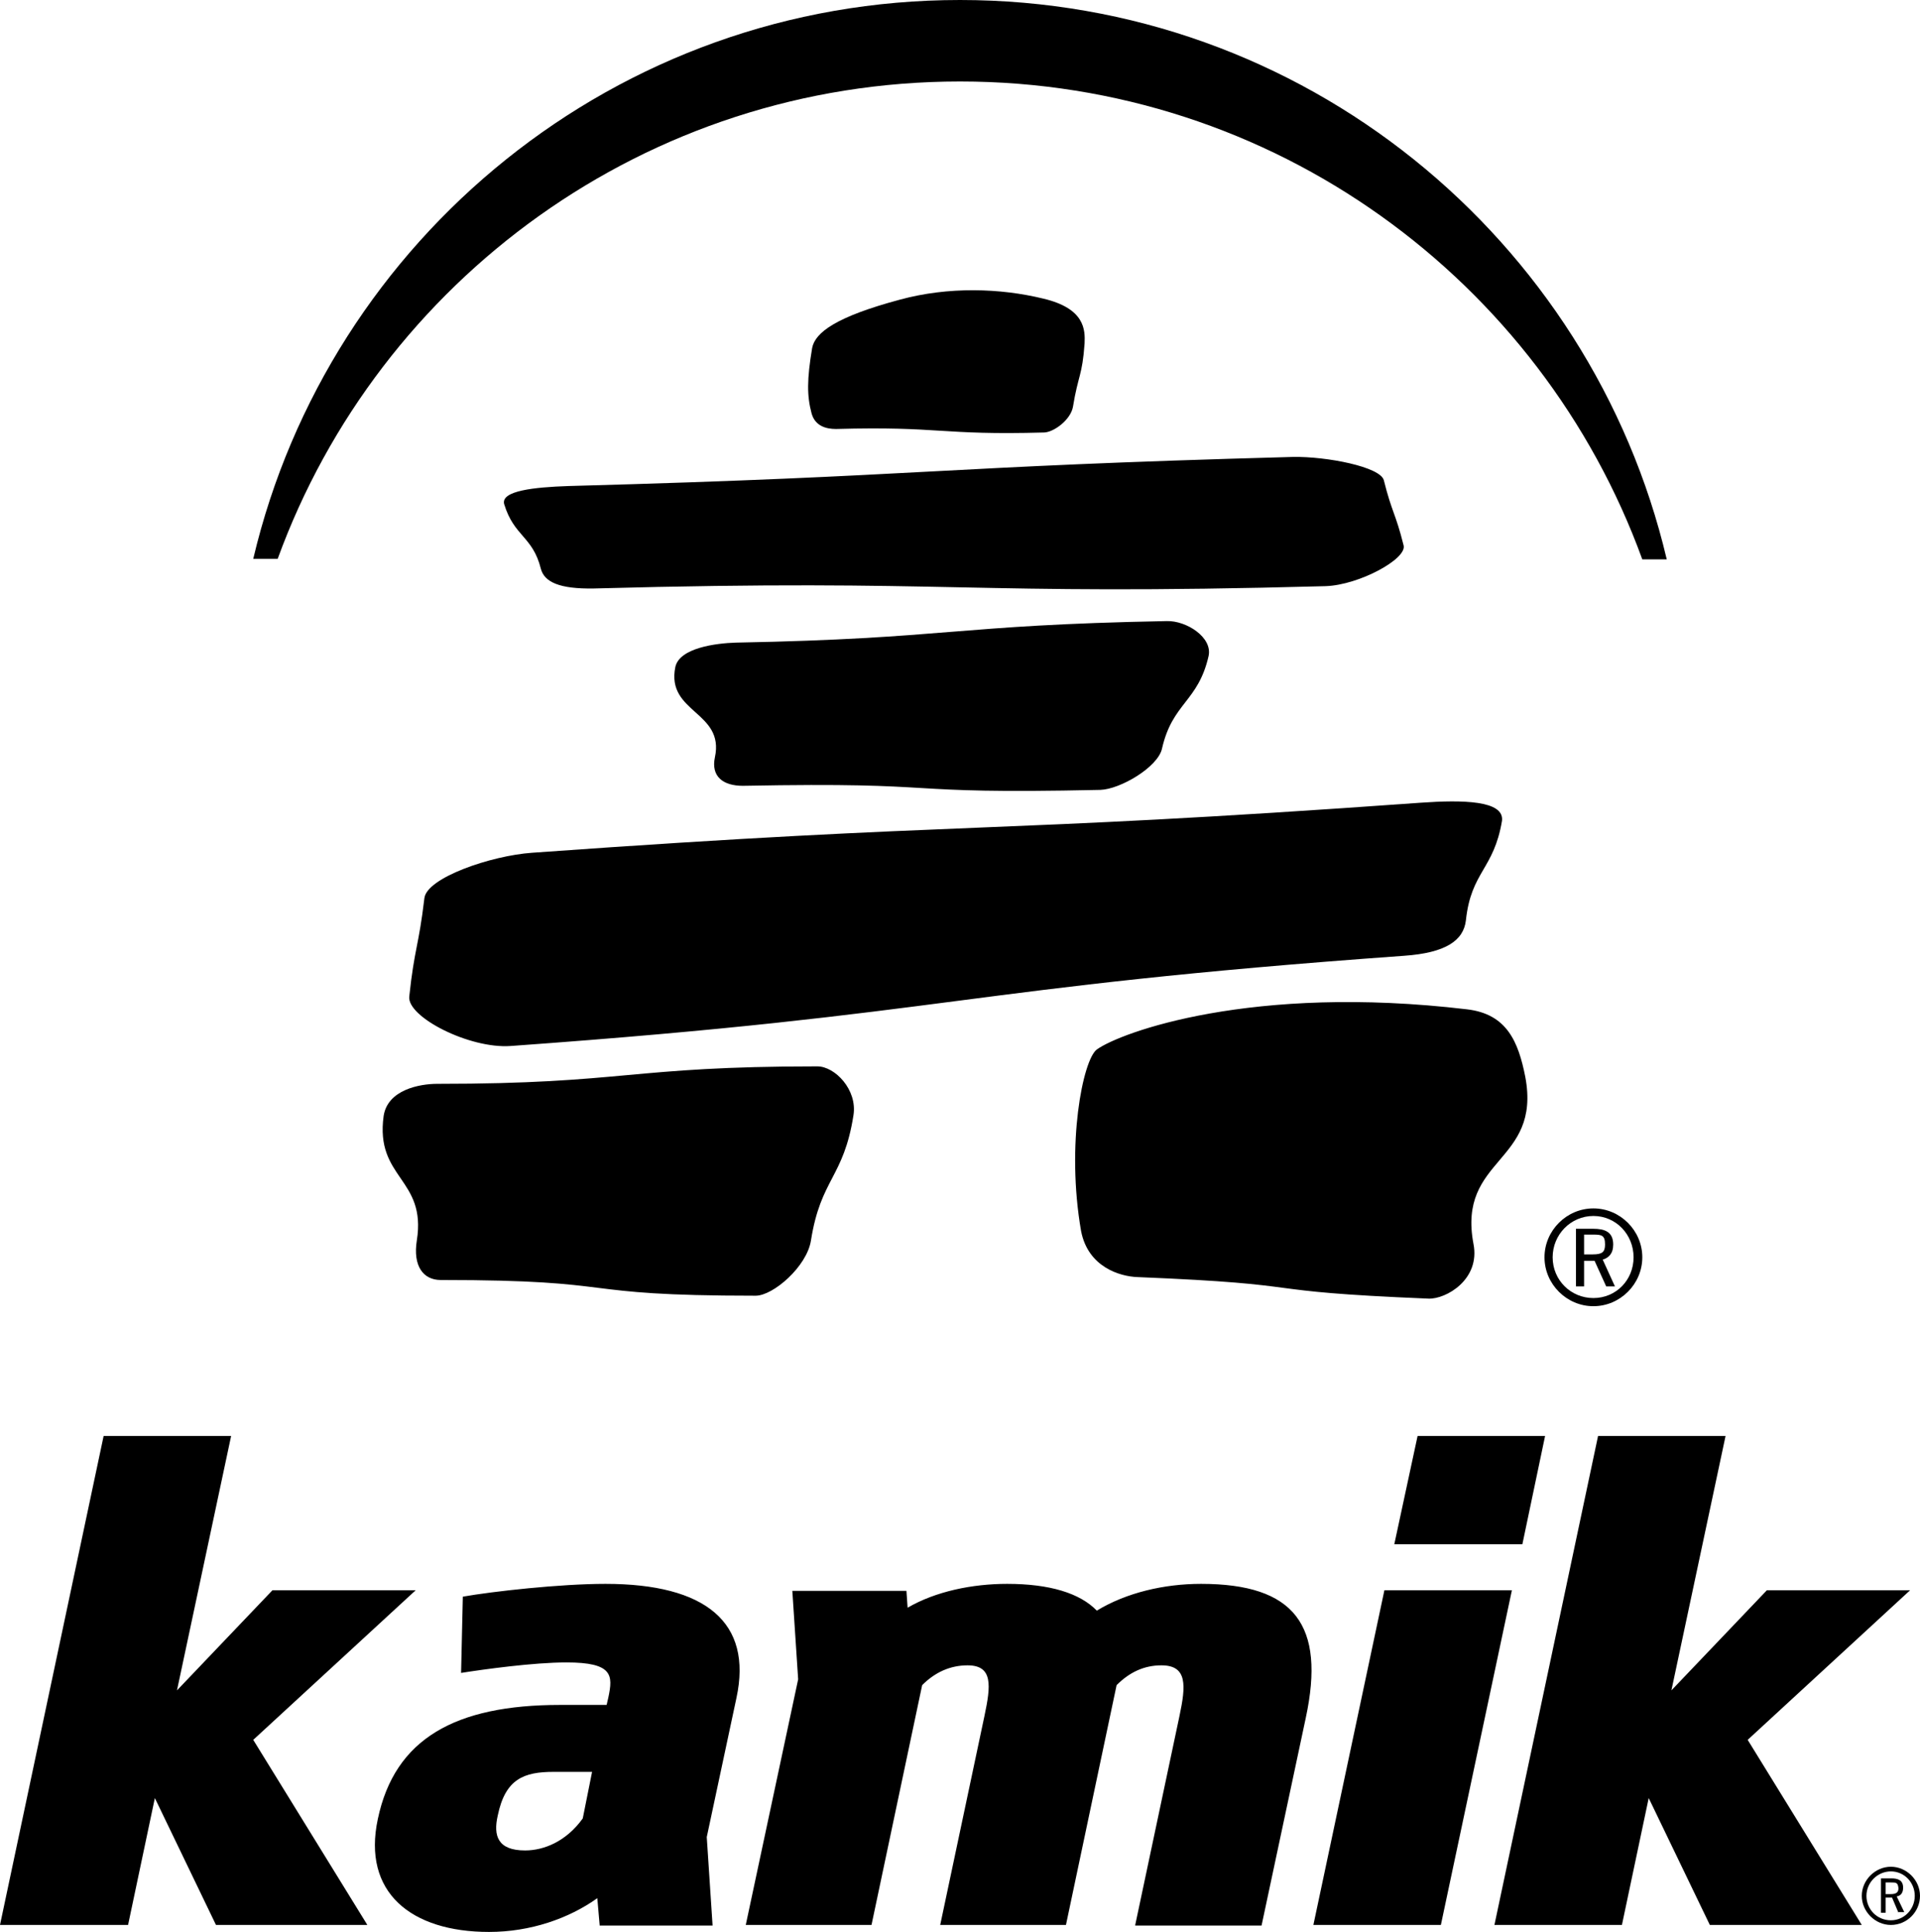
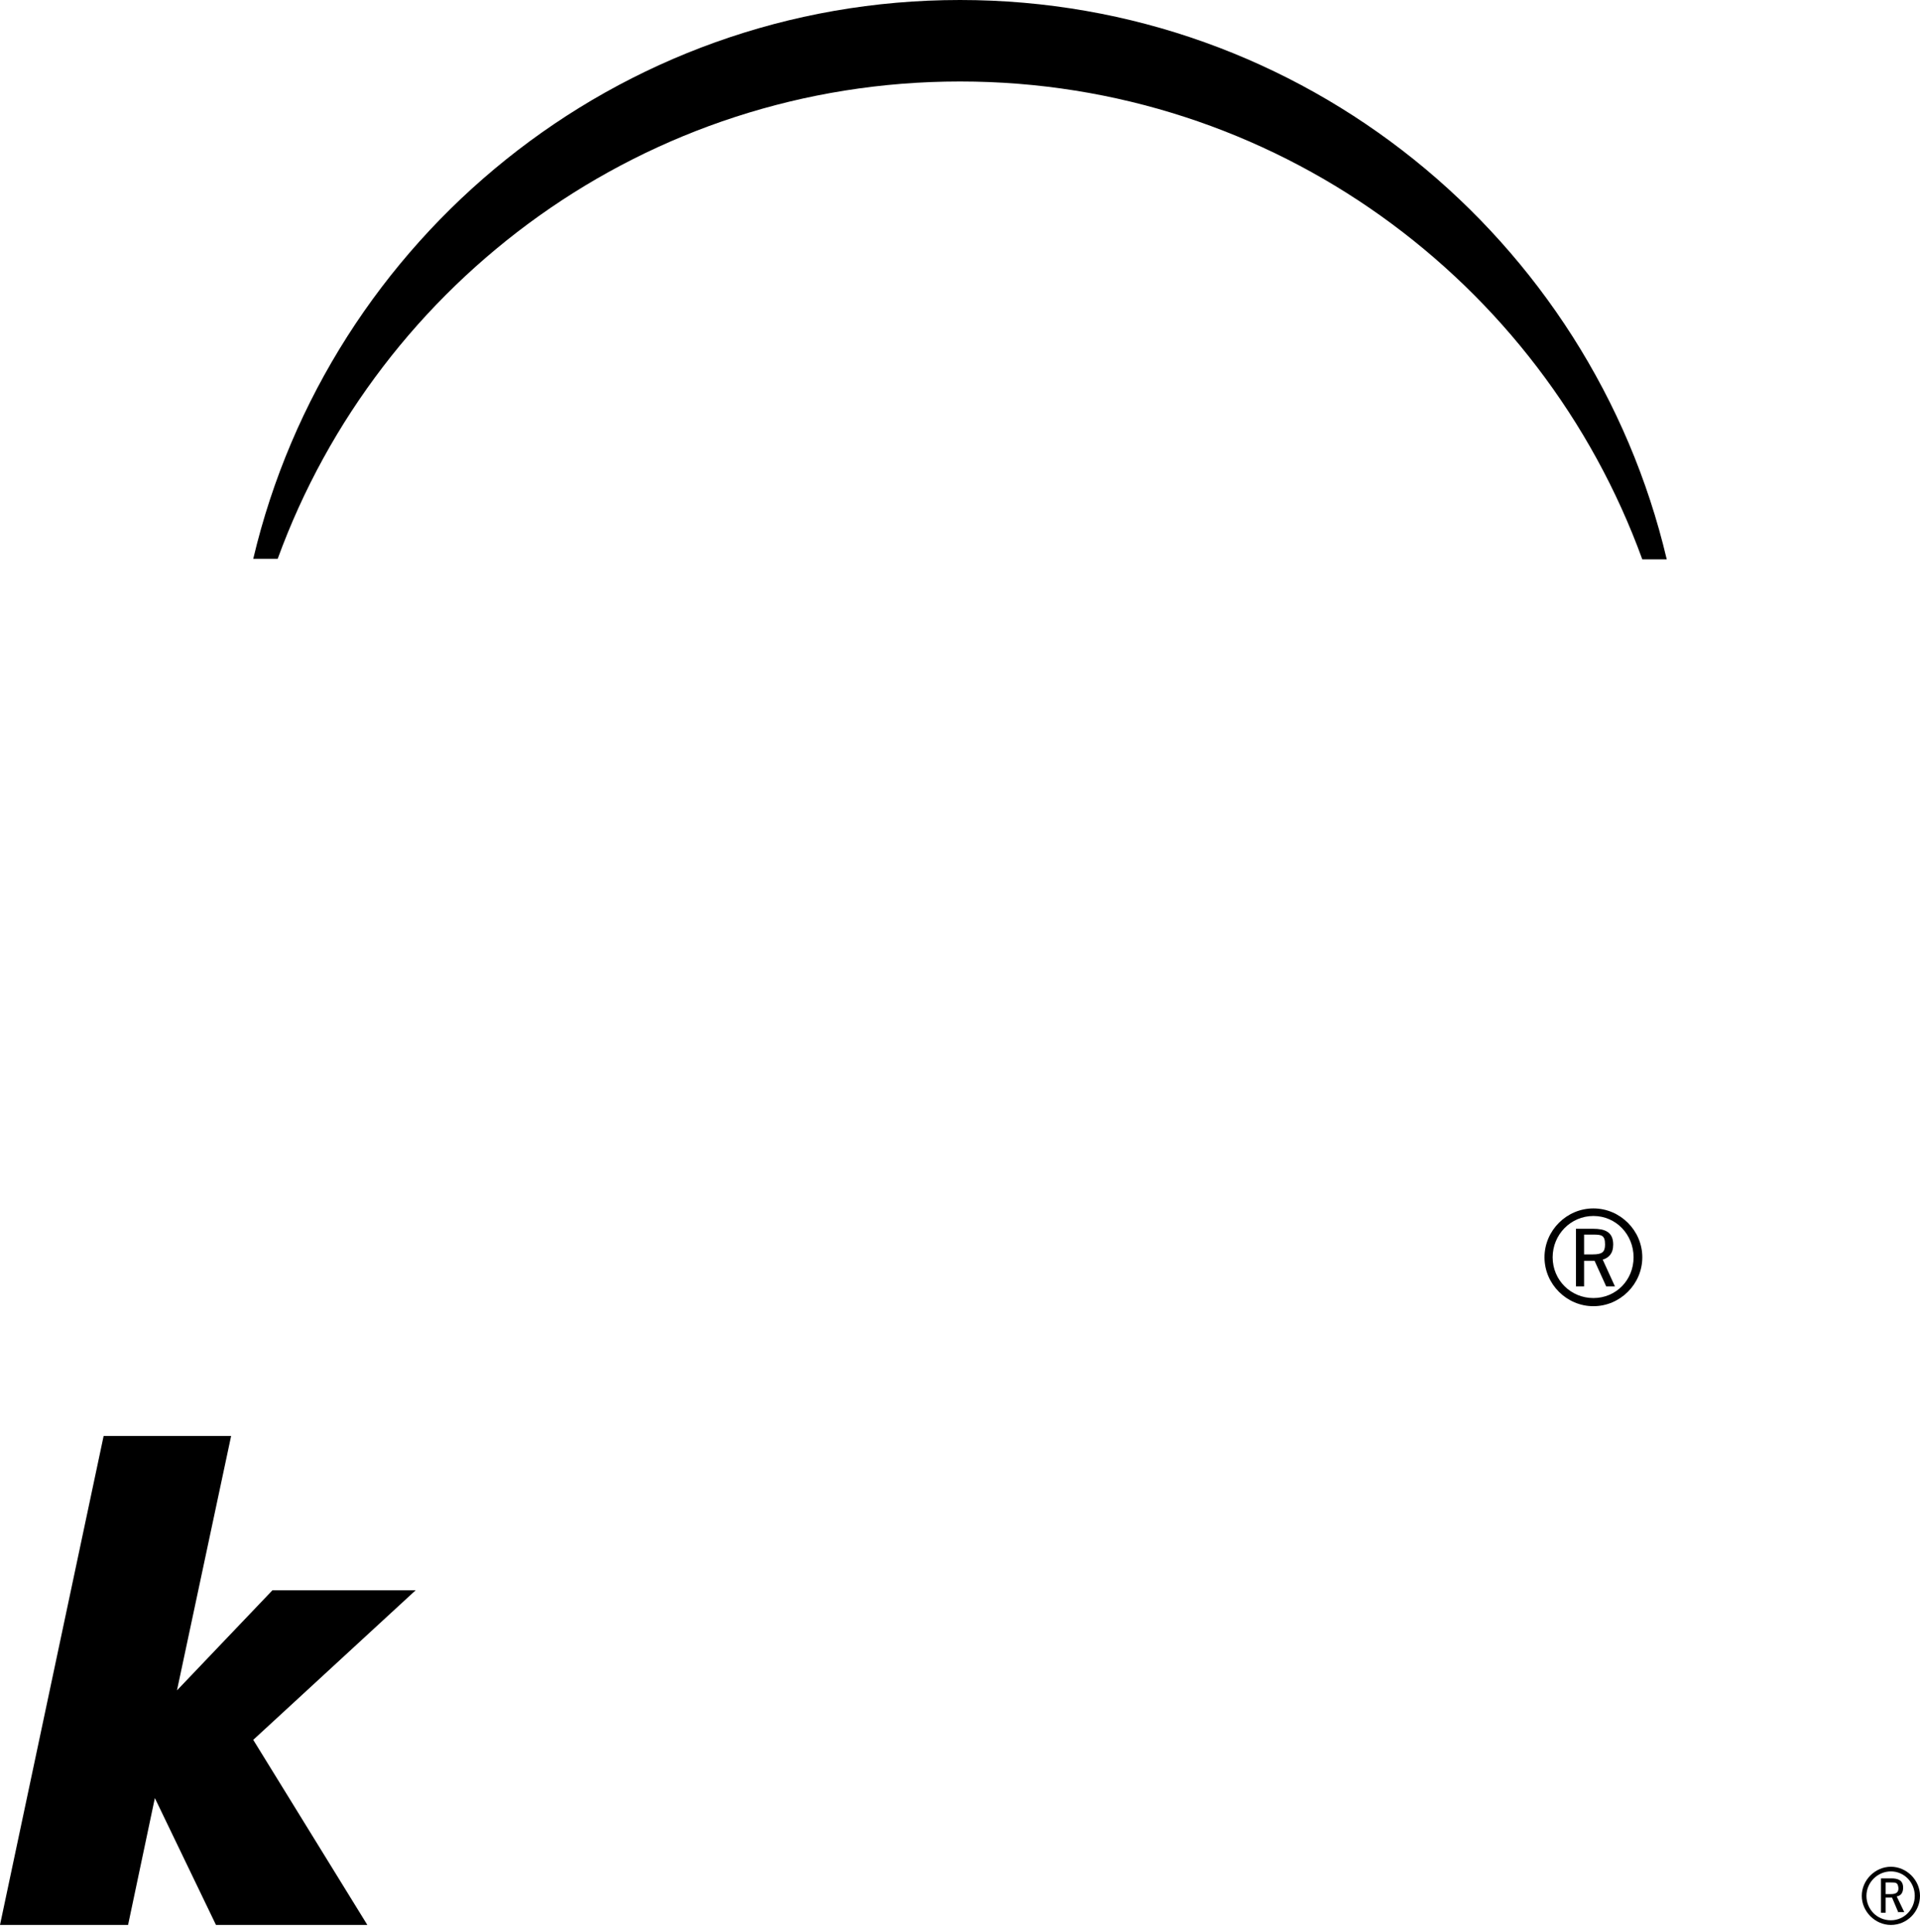
<svg xmlns="http://www.w3.org/2000/svg" viewBox="0 0 329.8 331.9">
  <g fill-rule="evenodd" clip-rule="evenodd">
    <path d="M37.1 330.7l-10.5-21.8-4.6 21.8H0l17.8-84h21.9l-9.3 43.7 16.4-17.2h24.6l-27.9 25.7 19.6 31.8h-26z" />
-     <path d="M103 330.7l-.4-4.6c-4.9 3.5-11.5 5.8-18.6 5.8-13.4 0-21.8-6.8-19.1-19.4 2.9-13.8 13.3-19.6 31.3-19.6h8l.3-1.3c.8-3.8.8-6-7.2-6-5.7 0-14.3 1.2-18.1 1.8l.3-13.1c5.1-.9 16.7-2.2 24.5-2.2 17.2 0 25.3 6.6 22.5 19.6l-5.1 23.9 1 15.2H103zm-1.3-26.3h-6.6c-5.1 0-8.3 1.2-9.6 7.5-.8 3.5 0 6 4.7 6 3.3 0 7.1-1.6 9.9-5.5l1.6-8zm93.3 26.3l7.6-35.9c1.1-5.2 1.4-8.7-3.1-8.7-3 0-5.5 1.2-7.7 3.4l-8.7 41.2h-21.6l7.6-35.9c1.1-5.2 1.5-8.7-2.9-8.7-3 0-5.6 1.2-7.8 3.4l-8.7 41.2h-21.6l9-42.2-1-15.2h19.6l.2 2.9c4.8-2.8 11.1-4.1 17.1-4.1 7.3 0 12.5 1.6 15.4 4.6 5.1-3.1 11.6-4.6 17.9-4.6 16.1 0 21.4 7.1 18 23l-7.6 35.7H195zm44.5-65.4l4-18.6h21.9l-3.9 18.6h-22zm-13.9 65.4l12.2-57.5h21.9l-12.2 57.5h-21.9zm68.1 0l-10.5-21.8-4.6 21.8h-21.9l17.8-84h21.9l-9.3 43.7 16.4-17.2h24.6l-27.9 25.7 19.6 31.8h-26.1z" />
  </g>
  <path d="M324.8 330.7c-2.7 0-5-2.3-5-5s2.3-5 5-5 5 2.3 5 5-2.2 5-5 5zm0-9.2c-2.3 0-4.2 1.9-4.2 4.2 0 2.3 1.8 4.2 4.2 4.2 2.3 0 4.1-1.9 4.1-4.2 0-2.3-1.8-4.2-4.1-4.2zm1.3 7.1L325 326h-1.1v2.6h-.8v-5.9h1.8c1.1 0 2 .3 2 1.6 0 1-.5 1.4-1.1 1.5l1.3 2.7h-1zm-1.3-5.2h-.9v2h.9c.9 0 1.3-.3 1.3-1-.1-1-.4-1-1.3-1zm-51.1-99c-4.6 0-8.4-3.8-8.4-8.4 0-4.6 3.8-8.4 8.4-8.4 4.6 0 8.4 3.8 8.4 8.4 0 4.6-3.8 8.4-8.4 8.4zm0-15.5c-3.9 0-7 3.2-7 7.1 0 3.9 3.1 7 7 7s6.9-3.1 6.9-7-3-7.1-6.9-7.1zm2.2 12.1l-2-4.4h-1.8v4.4h-1.4v-9.9h3c1.9 0 3.4.5 3.4 2.7 0 1.6-.8 2.3-1.8 2.6l2.1 4.6h-1.5zm-2.2-8.9h-1.6v3.4h1.5c1.6 0 2.1-.4 2.1-1.7 0-1.6-.6-1.7-2-1.7z" />
-   <path d="M251.8 158.1c-.4 3.5-3.5 5.6-10.6 6.1-76.5 5.5-77 10-153.5 15.5-7.1.5-17.8-5-17.4-8.5.9-8.4 1.6-8.5 2.6-16.9.4-3.5 11.4-7.3 18.5-7.8 76.5-5.5 76.2-3.1 152.7-8.6 7.1-.5 14.3-.4 13.9 3.1-1.4 8.4-5.3 8.7-6.2 17.1zM92.9 97.7c.6 2.3 3.2 3.5 9.1 3.4 62.5-1.7 63.2 1.3 125.7-.4 5.8-.2 14-4.7 13.4-7-1.4-5.6-2-5.6-3.4-11.2-.6-2.3-9.8-4.1-15.6-4-62.4 1.7-62 3.3-124.5 5-5.8.2-11.6.8-11 3.1 1.7 5.6 4.9 5.5 6.3 11.1zm95.5 82.6c4-2.9 26.6-11.3 63.6-6.9 6.8.8 8.8 5.5 10 11.6 2.8 14.9-11.7 13.8-8.9 28.7 1.2 6.1-4.7 9.5-7.7 9.4-31.7-1.3-18.2-2.4-50-3.7-3-.1-8.5-1.7-9.7-7.9-2.6-14.9.3-29.4 2.7-31.2zM71.6 213.1c-.7 4.4 1.1 6.8 4.1 6.8 32.4 0 21.7 2.7 54.1 2.7 3 0 8.8-5 9.5-9.5 1.7-10.7 5.6-10.7 7.3-21.5.7-4.4-3.2-8.4-6.2-8.4-32.4 0-32.9 3-65.3 3-3 0-8.5 1-9.2 5.5-1.5 10.8 7.4 10.7 5.7 21.4zm51.2-83c-.7 3.3 1.4 4.9 4.8 4.9 36.8-.7 24.7 1.5 61.4.7 3.4-.1 9.9-3.9 10.6-7.1 1.8-7.9 6.2-8 8-15.9.7-3.2-3.8-6.1-7.2-6-36.8.7-37.3 3-74 3.7-3.4.1-9.7.9-10.4 4.2-1.6 7.9 8.5 7.6 6.8 15.5zm16.7-70.3c.5-2.7 4.2-5.4 15-8.3 8.4-2.3 17.3-2 24.7-.2 7.2 1.7 7.2 5.4 7.1 7.7-.4 5.6-1.1 5.4-2 10.9-.4 2.2-3.2 4.3-4.9 4.4-18 .5-17.8-1.1-35.8-.6-1.7 0-3.6-.5-4.2-2.7-.8-3-.8-5.8.1-11.2z" fill-rule="evenodd" clip-rule="evenodd" />
  <path d="M164.9 14C111 14 65.1 48.2 47.7 96h-4.2c13-55 62.4-96 121.4-96 59 0 108.4 41 121.4 96.1h-4.2C264.7 48.2 218.8 14 164.9 14z" fill-rule="evenodd" clip-rule="evenodd" />
</svg>